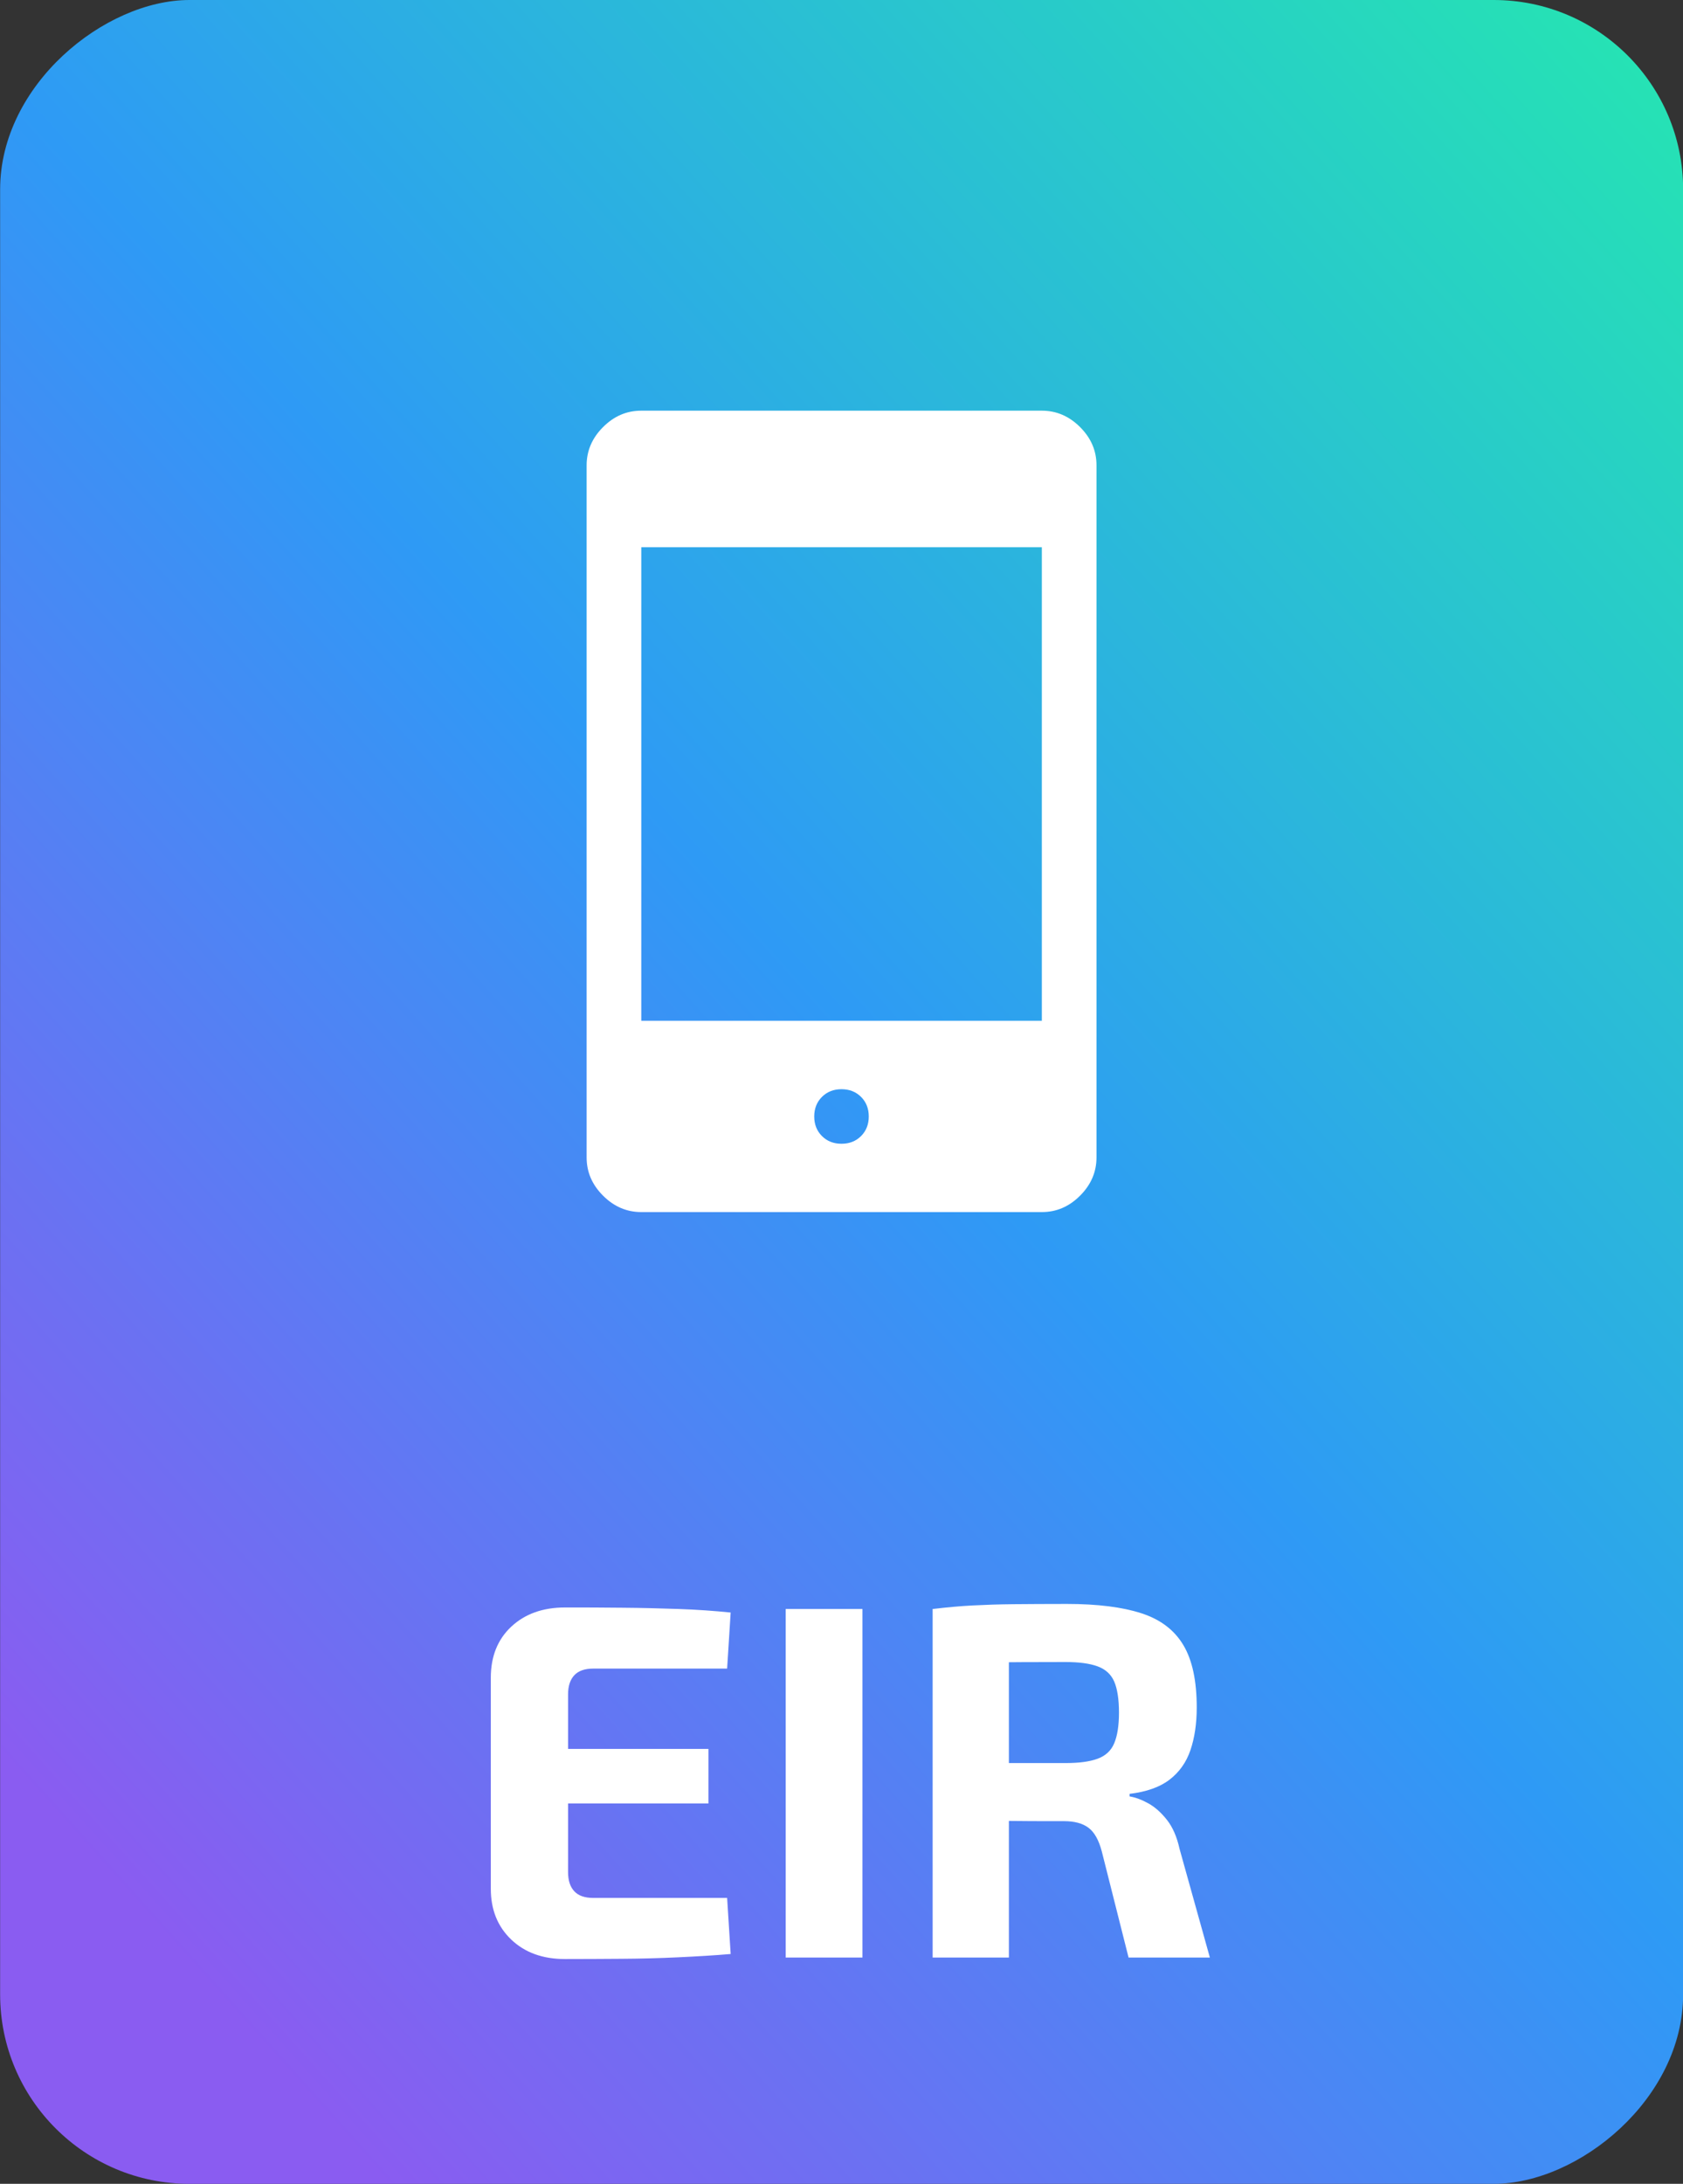
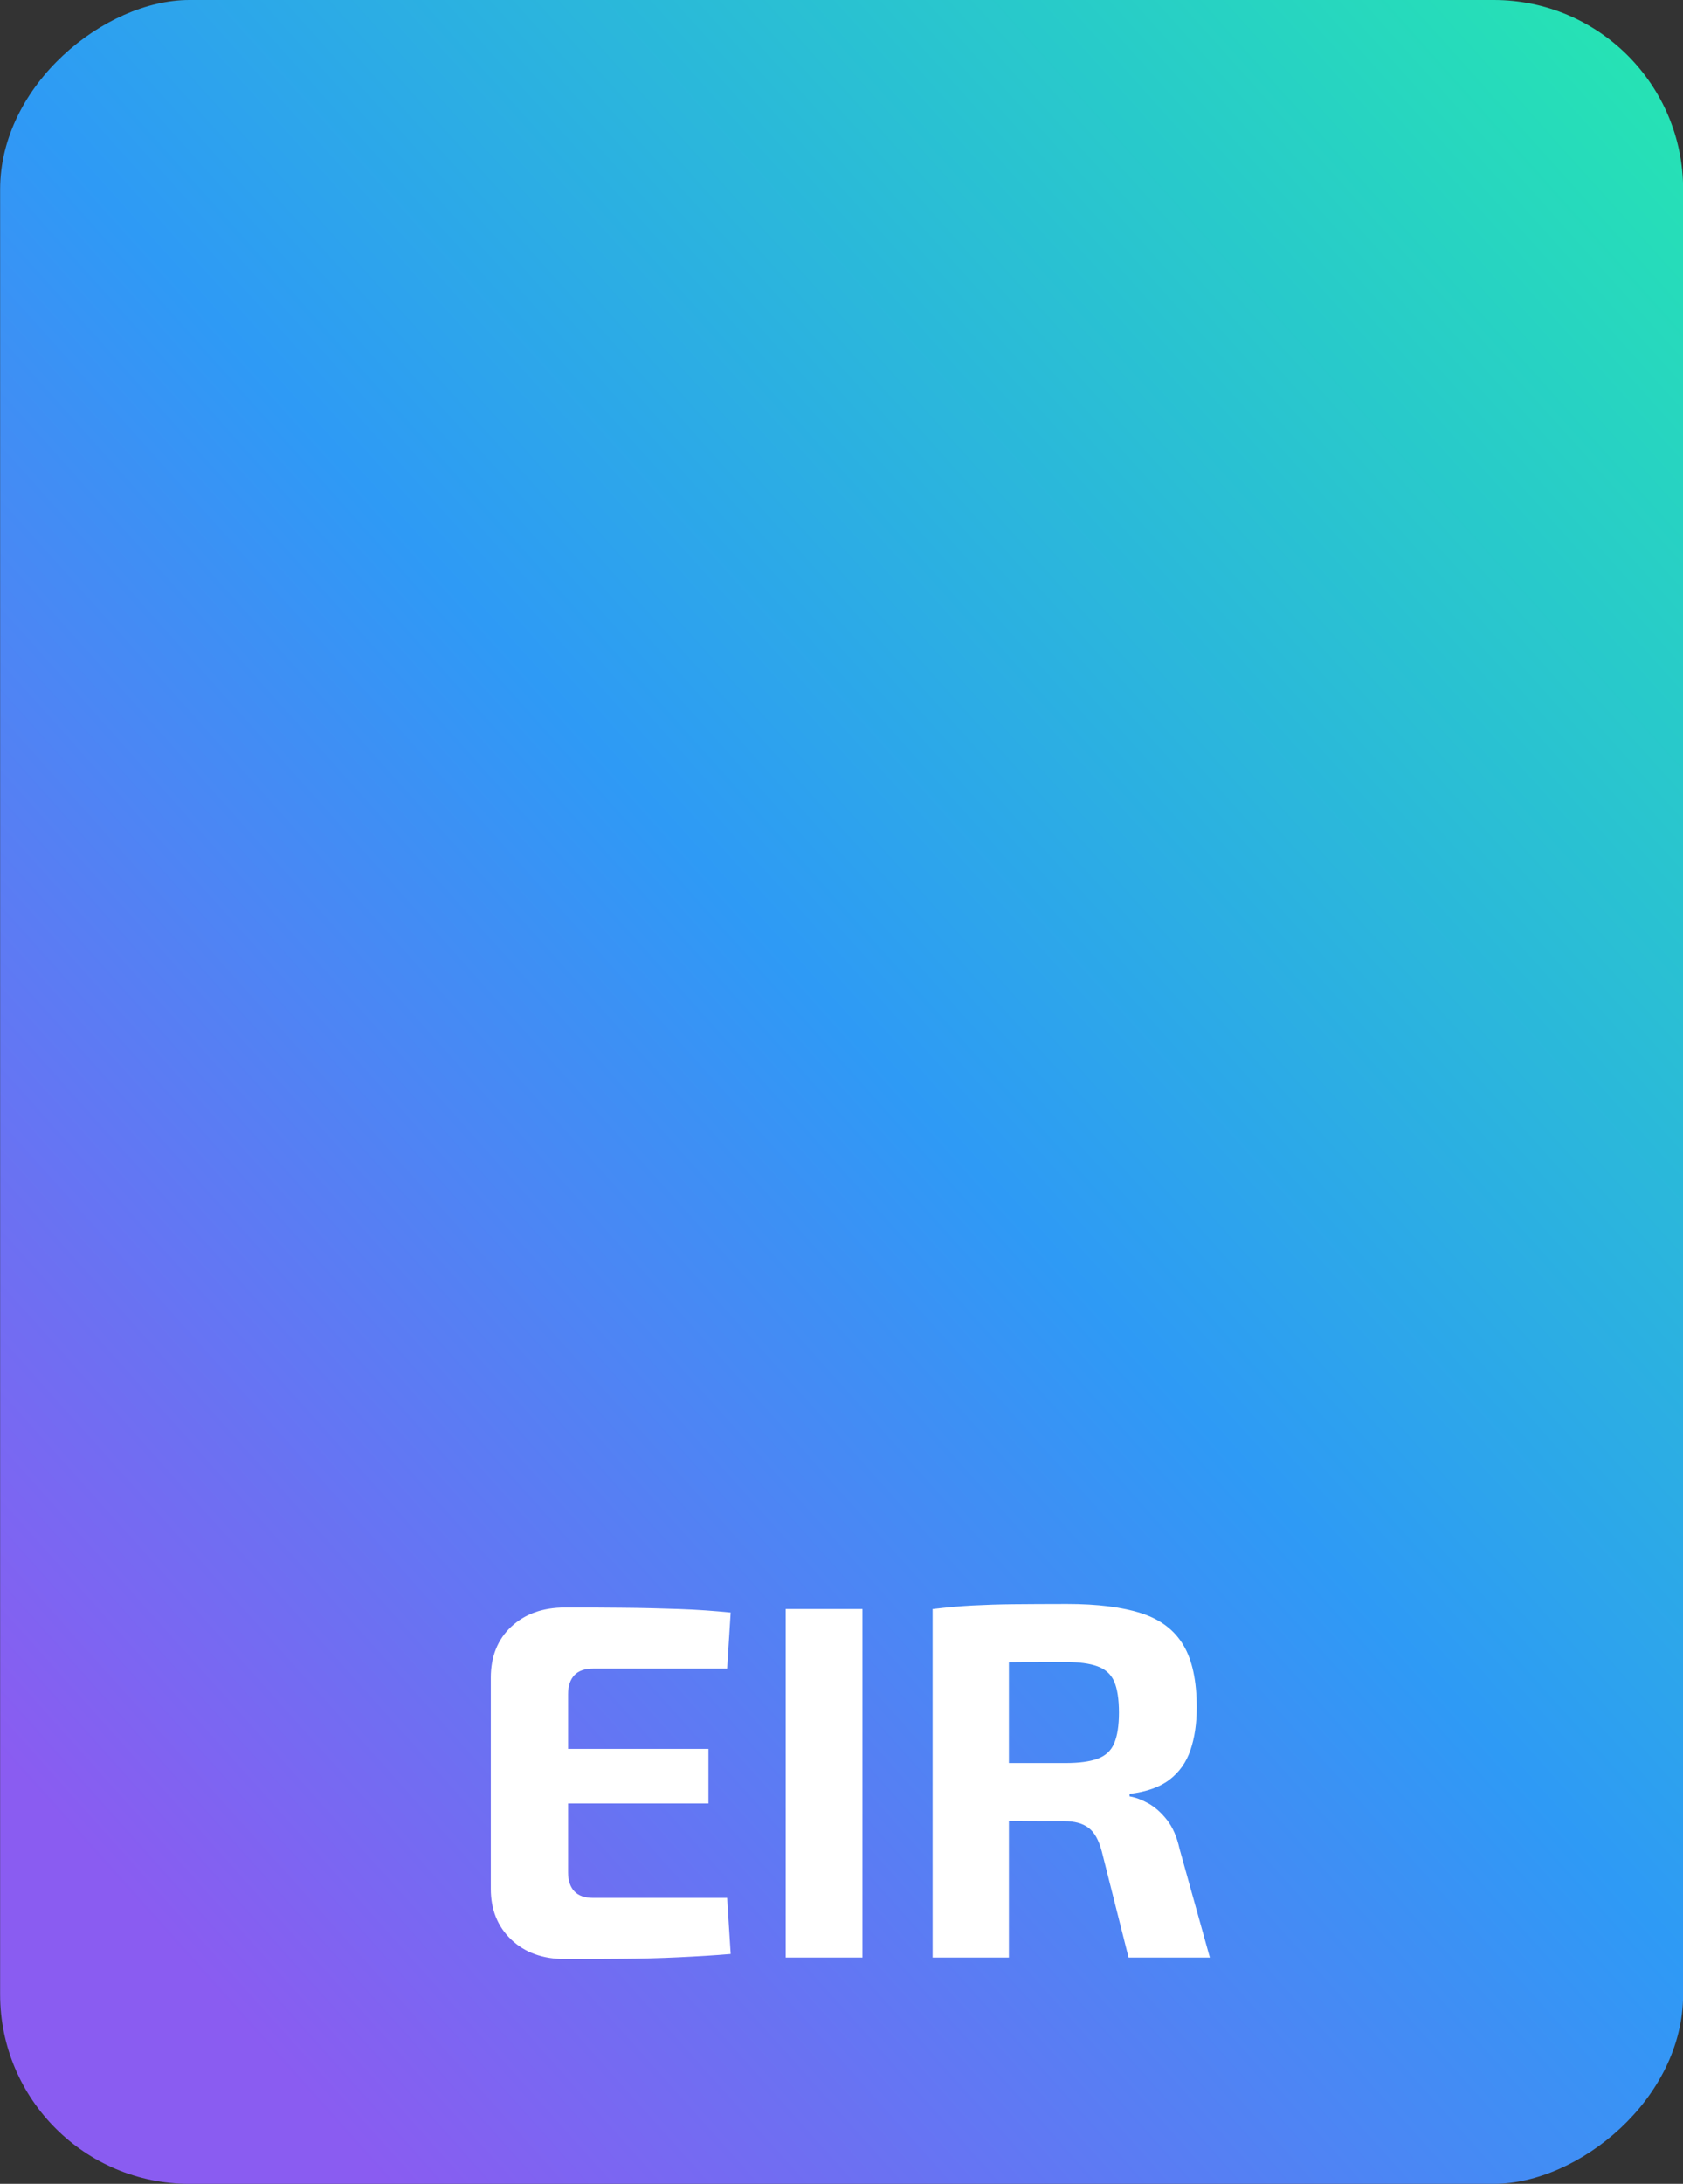
<svg xmlns="http://www.w3.org/2000/svg" id="b" viewBox="0 0 133.32 172.93">
  <rect x="0" y="0" width="133.32" height="172.93" fill="#333333" stroke="none" />
  <defs>
    <style>.e{fill:#fff;}.f{fill:url(#d);}</style>
    <linearGradient id="d" x1="-43.23" y1="184.94" x2="169.46" y2="-5.66" gradientTransform="translate(-19.8 153.13) rotate(-90)" gradientUnits="userSpaceOnUse">
      <stop offset=".22" stop-color="#8a5cf1" />
      <stop offset=".53" stop-color="#2e9af5" />
      <stop offset=".89" stop-color="#25e6b1" />
    </linearGradient>
  </defs>
  <g id="c">
    <rect class="f" x="-19.8" y="19.8" width="172.93" height="133.32" rx="15" ry="15" transform="translate(153.13 19.8) rotate(90)" />
    <path class="e" d="m44.76,127.29c1.49,0,3,0,4.52.02,1.52.01,3.01.05,4.48.1,1.47.05,2.84.15,4.12.28l-.28,4.44h-10.6c-.67,0-1.17.17-1.5.52-.33.35-.5.85-.5,1.52v14.08c0,.67.17,1.17.5,1.52.33.35.83.52,1.5.52h10.6l.28,4.44c-1.28.11-2.65.19-4.12.26-1.47.07-2.96.11-4.48.12-1.52.01-3.03.02-4.52.02-1.76,0-3.18-.51-4.26-1.54-1.08-1.03-1.62-2.37-1.62-4.02v-16.72c0-1.68.54-3.03,1.62-4.04,1.08-1.01,2.5-1.52,4.26-1.52Zm-5.16,11.2h16.52v4.32h-16.52v-4.32Z" />
    <path class="e" d="m68.32,127.41v27.6h-6.08v-27.6h6.08Z" />
    <path class="e" d="m84.52,127.01c2.43,0,4.39.25,5.9.74,1.51.49,2.61,1.33,3.32,2.52.71,1.19,1.06,2.83,1.06,4.94,0,1.28-.17,2.41-.5,3.38-.33.97-.89,1.75-1.66,2.34-.77.59-1.83.96-3.16,1.12v.2c.48.08.98.27,1.5.56.52.29,1.01.73,1.46,1.3.45.57.79,1.34,1,2.3l2.4,8.6h-6.44l-2.12-8.4c-.24-.91-.59-1.53-1.06-1.88-.47-.35-1.11-.52-1.94-.52-1.81,0-3.34,0-4.58-.02-1.24-.01-2.28-.03-3.12-.06-.84-.03-1.59-.05-2.26-.08l.12-4.44h9.96c1.07,0,1.91-.11,2.54-.34.63-.23,1.07-.63,1.32-1.22.25-.59.38-1.4.38-2.44s-.13-1.89-.38-2.46c-.25-.57-.69-.97-1.32-1.2-.63-.23-1.47-.34-2.54-.34-2.51,0-4.63.01-6.36.04-1.73.03-2.92.07-3.56.12l-.6-4.36c1.12-.13,2.17-.23,3.16-.28.99-.05,2.07-.09,3.24-.1,1.17-.01,2.59-.02,4.24-.02Zm-4.6.4v27.6h-6.04v-27.6h6.04Z" />
-     <path class="e" d="m50.8,95.98c-1.15,0-2.16-.43-3.03-1.3-.87-.87-1.3-1.87-1.3-3.03v-54.8c0-1.15.43-2.16,1.3-3.03s1.87-1.3,3.03-1.3h31.73c1.15,0,2.16.43,3.03,1.3s1.3,1.87,1.3,3.03v54.8c0,1.15-.43,2.16-1.3,3.03s-1.87,1.3-3.03,1.3h-31.73Zm15.86-5.41c.62,0,1.14-.2,1.55-.61s.61-.93.61-1.55-.2-1.14-.61-1.55-.93-.61-1.55-.61-1.14.2-1.55.61-.61.93-.61,1.55.2,1.14.61,1.55.93.61,1.55.61Zm-15.86-9.74h31.73v-37.5h-31.73v37.5Z" />
  </g>
</svg>